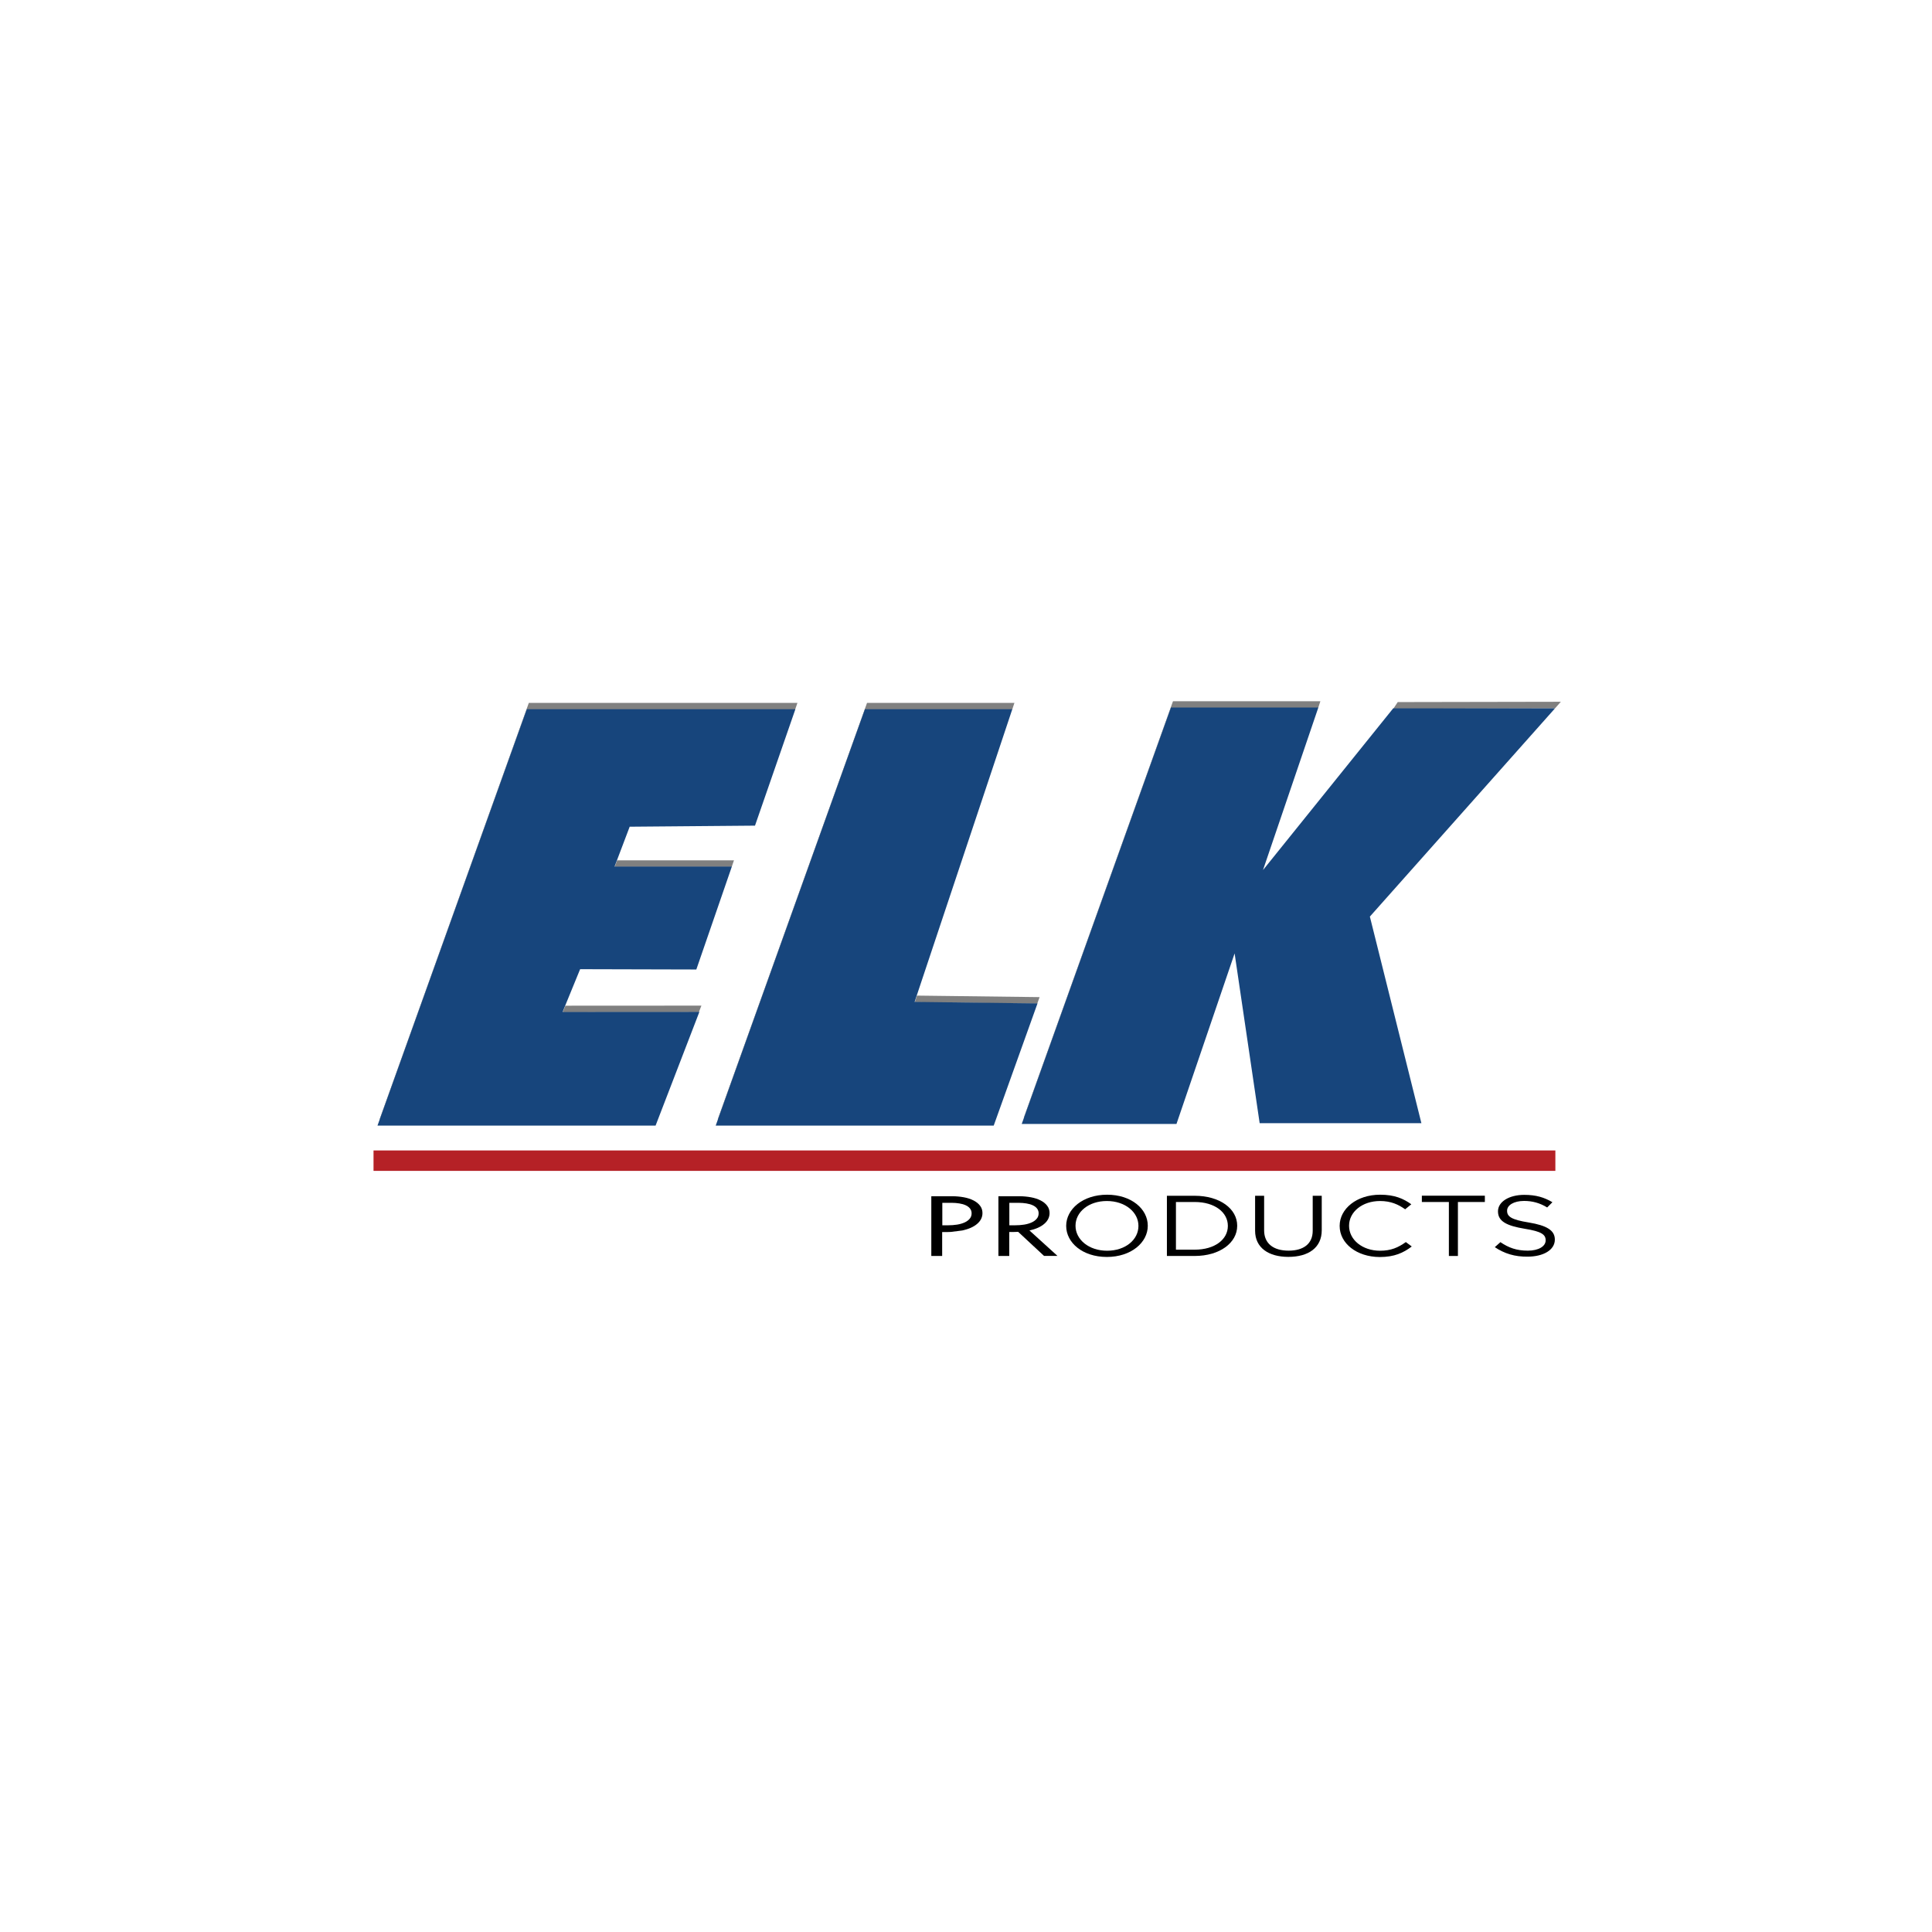
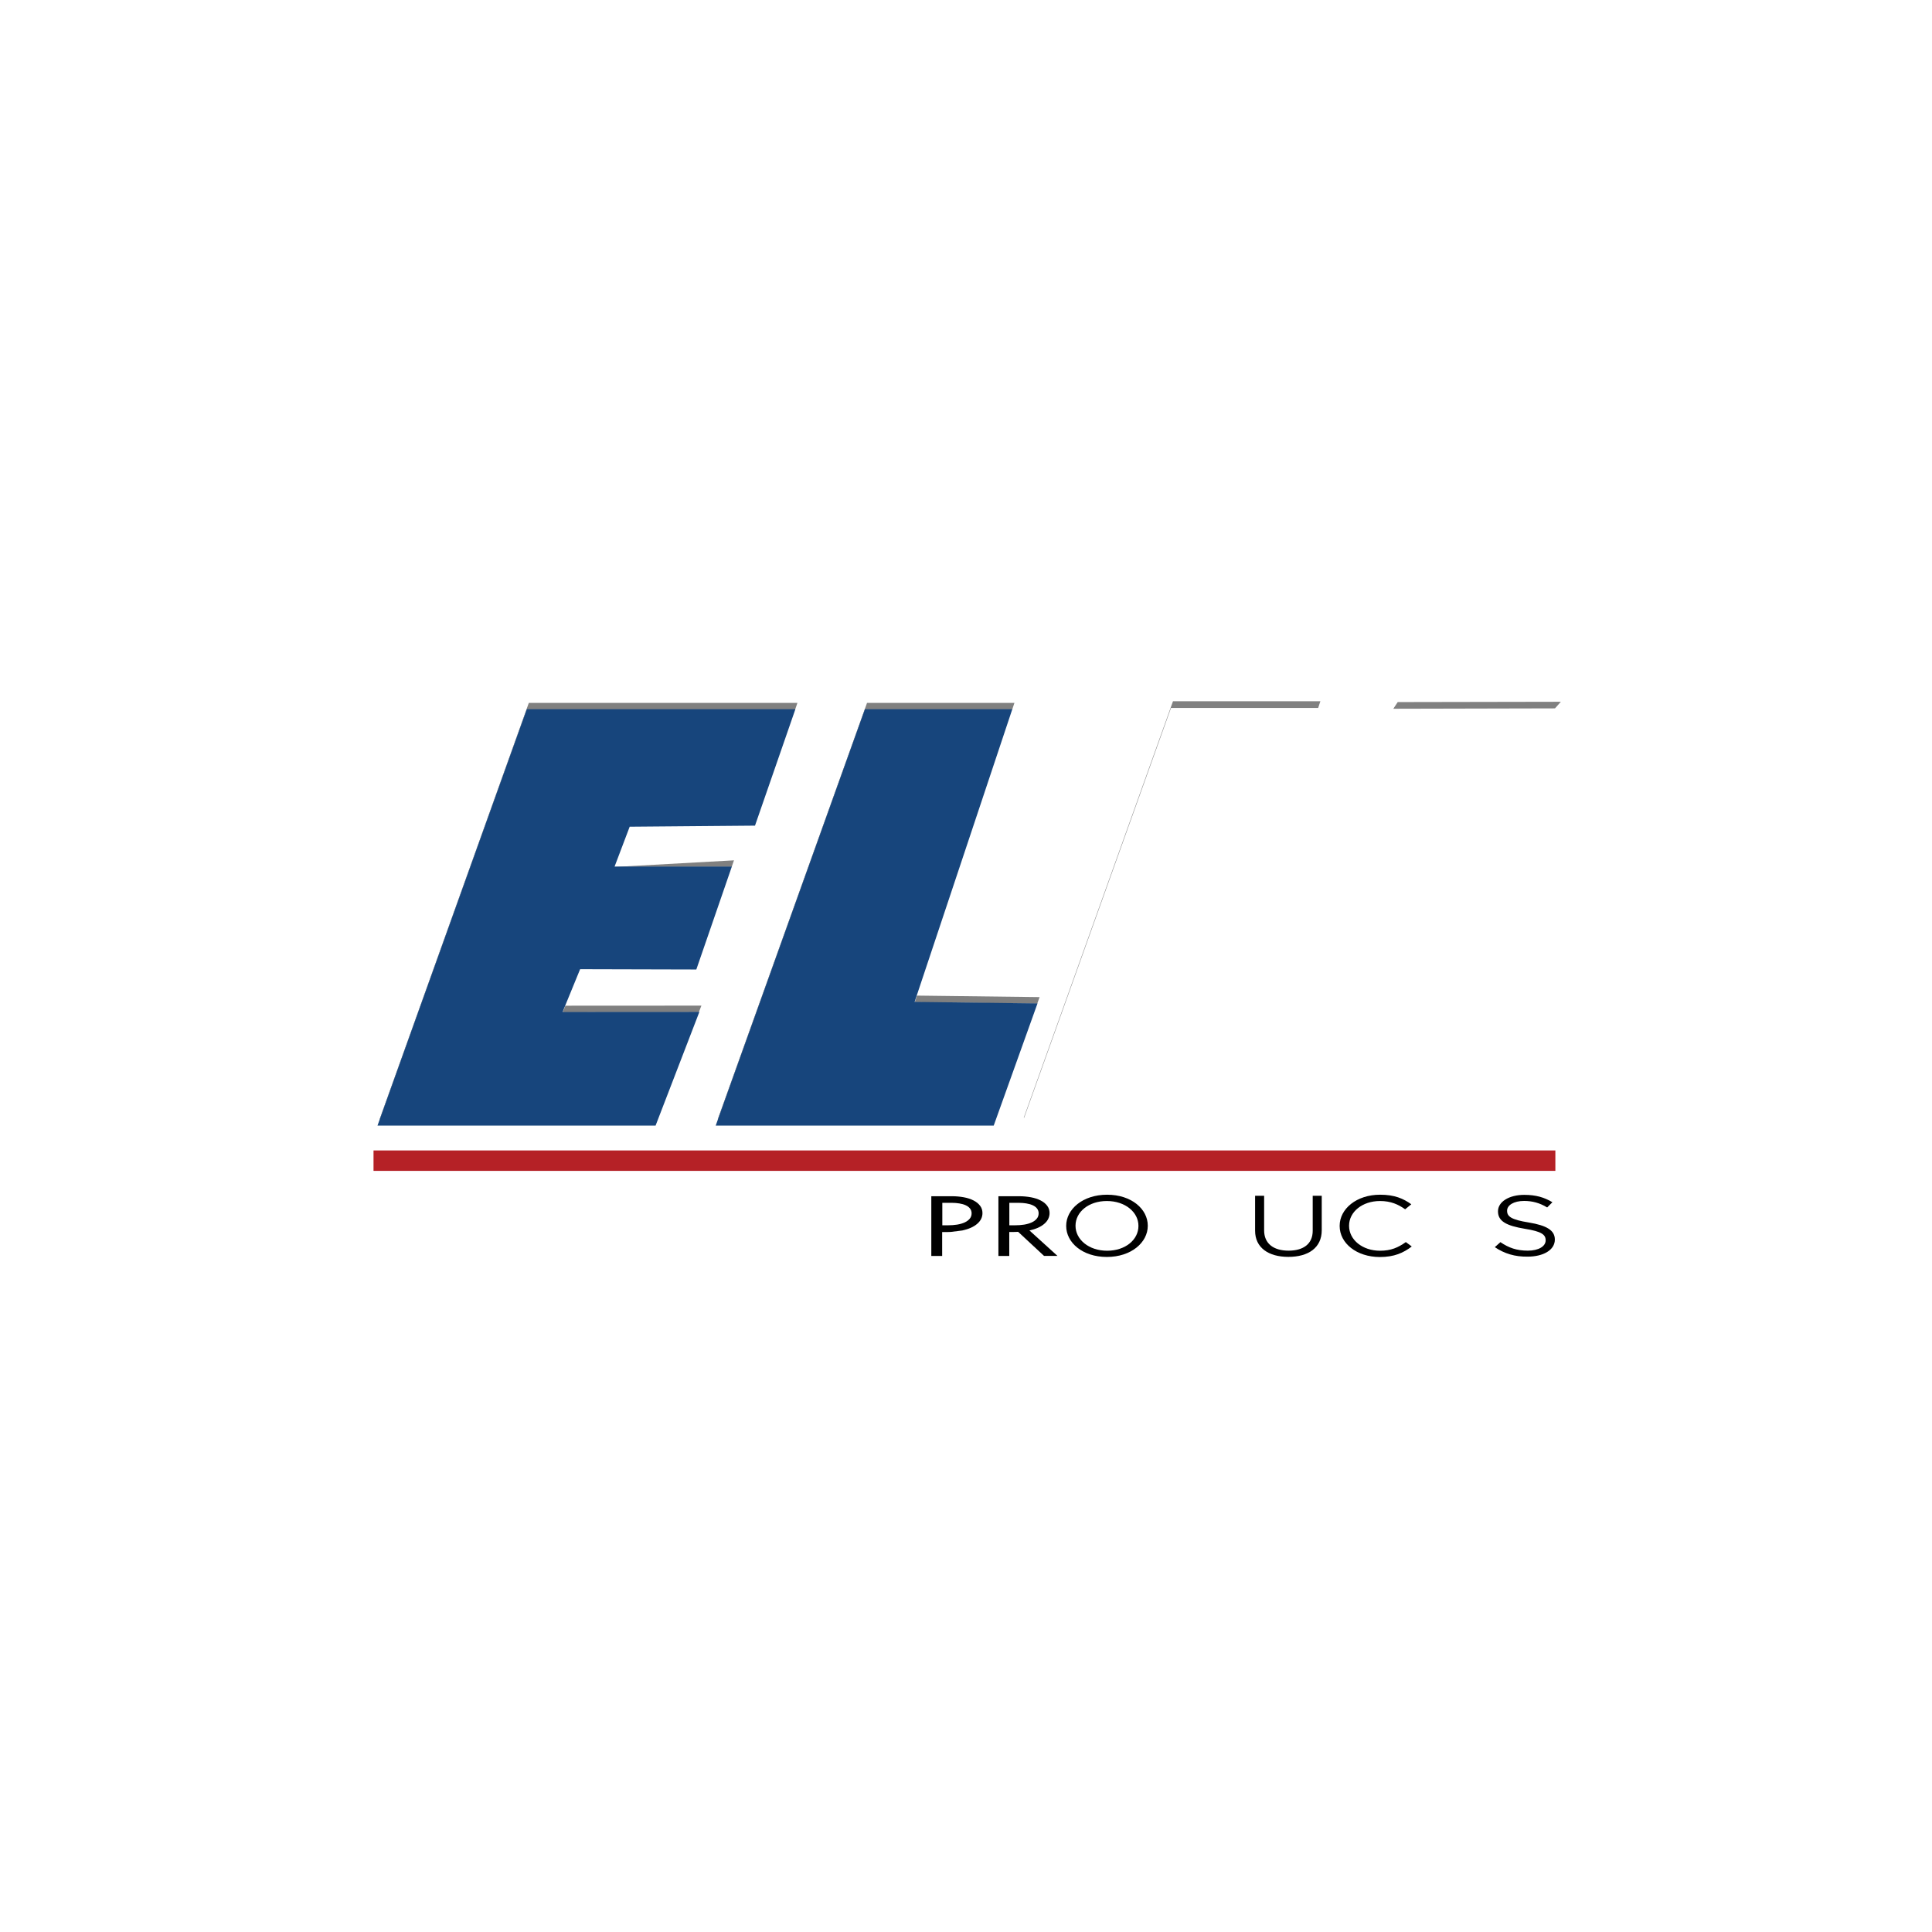
<svg xmlns="http://www.w3.org/2000/svg" width="1080" height="1080" viewBox="0 0 1080 1080" fill="none">
  <rect width="1080" height="1080" fill="white" />
  <path d="M564.227 702.093H558.117V668.699H569.615C572.034 668.699 574.24 668.911 576.319 669.293C578.398 669.675 580.18 670.269 581.75 671.075C583.32 671.881 584.508 672.857 585.399 674.045C586.29 675.233 586.714 676.591 586.714 678.119C586.714 680.41 585.738 682.447 583.744 684.144C581.792 685.842 578.992 687.072 575.471 687.836L591.127 702.051H583.617L569.149 688.6C568.937 688.6 568.597 688.6 568.13 688.642C567.664 688.642 567.239 688.685 566.73 688.685C566.221 688.685 565.754 688.685 565.288 688.685C564.821 688.685 564.439 688.685 564.185 688.685V702.093H564.227ZM580.604 678.246C580.604 677.228 580.307 676.337 579.713 675.573C579.119 674.809 578.313 674.215 577.295 673.748C576.277 673.281 575.089 672.942 573.773 672.73C572.458 672.518 571.058 672.39 569.573 672.39H564.227V684.951H567.282C569.149 684.951 570.888 684.823 572.501 684.569C574.113 684.314 575.513 683.89 576.743 683.338C577.931 682.786 578.907 682.065 579.586 681.216C580.265 680.41 580.604 679.392 580.604 678.246Z" fill="black" />
  <path d="M526.762 702.093H520.609V668.699H532.108C534.526 668.699 536.732 668.911 538.811 669.293C540.89 669.675 542.672 670.269 544.242 671.075C545.812 671.881 547 672.857 547.891 674.045C548.782 675.233 549.206 676.591 549.206 678.119C549.206 680.41 548.23 682.447 546.236 684.144C544.285 685.842 541.484 687.072 537.963 687.836L531.641 688.642C531.429 688.642 531.089 688.642 530.623 688.685C530.156 688.685 529.732 688.727 529.222 688.727C528.713 688.727 528.247 688.727 527.78 688.727C527.313 688.727 526.931 688.727 526.677 688.727V702.093H526.762ZM543.139 678.246C543.139 677.228 542.842 676.337 542.248 675.573C541.654 674.809 540.848 674.215 539.83 673.748C538.811 673.281 537.623 672.942 536.308 672.73C534.993 672.518 533.593 672.39 532.108 672.39H526.762V684.951H529.816C531.683 684.951 533.423 684.823 535.035 684.569C536.647 684.314 538.048 683.89 539.278 683.338C540.466 682.786 541.442 682.065 542.121 681.216C542.8 680.41 543.139 679.392 543.139 678.246Z" fill="black" />
  <path d="M596.004 685.332V685.248C596.004 675.955 605.253 667.85 618.873 667.85C632.493 667.85 641.615 675.87 641.615 685.163V685.248C641.615 694.54 632.365 702.645 618.746 702.645C605.126 702.645 596.004 694.625 596.004 685.332ZM636.396 685.332V685.248C636.396 677.61 628.971 671.372 618.746 671.372C608.52 671.372 601.223 677.525 601.223 685.163V685.248C601.223 692.885 608.648 699.166 618.873 699.166C629.098 699.166 636.396 693.013 636.396 685.332Z" fill="black" />
-   <path d="M652.309 668.444H667.838C681.881 668.444 691.598 675.7 691.598 685.163V685.247C691.598 694.71 681.881 702.093 667.838 702.093H652.309V668.444ZM657.358 671.924V698.571H667.838C679.166 698.571 686.379 692.801 686.379 685.332V685.247C686.379 677.779 679.166 671.924 667.838 671.924H657.358Z" fill="black" />
  <path d="M701.609 688.006V668.444H706.658V687.793C706.658 695.049 711.75 699.123 720.32 699.123C728.552 699.123 733.813 695.389 733.813 688.006V668.444H738.862V687.709C738.862 697.511 731.394 702.602 720.193 702.602C709.162 702.602 701.609 697.511 701.609 688.006Z" fill="black" />
  <path d="M748.875 685.332V685.248C748.875 675.743 758.337 667.85 771.489 667.85C779.593 667.85 784.473 670.014 788.928 673.197L785.491 675.997C781.715 673.324 777.514 671.372 771.447 671.372C761.561 671.372 754.136 677.44 754.136 685.163V685.248C754.136 693.055 761.604 699.166 771.447 699.166C777.599 699.166 781.588 697.383 785.873 694.328L789.182 696.789C784.515 700.354 779.424 702.687 771.277 702.687C758.379 702.645 748.875 695.007 748.875 685.332Z" fill="black" />
-   <path d="M809.89 671.924H794.828V668.402H830.044V671.924H814.982V702.093H809.933V671.924H809.89Z" fill="black" />
  <path d="M835.602 697.171L838.741 694.371C843.408 697.553 847.864 699.123 854.058 699.123C860.083 699.123 864.029 696.705 864.029 693.395V693.31C864.029 690.17 861.78 688.388 852.403 686.903C842.136 685.205 837.384 682.702 837.384 677.185V677.101C837.384 671.796 843.578 667.935 852.064 667.935C858.598 667.935 863.265 669.335 867.805 672.051L864.877 674.979C860.719 672.433 856.561 671.33 851.979 671.33C846.166 671.33 842.475 673.748 842.475 676.761V676.846C842.475 680.028 844.766 681.811 854.61 683.381C864.58 685.035 869.163 687.751 869.163 692.886V692.97C869.163 698.741 862.756 702.475 853.888 702.475C846.803 702.56 840.99 700.778 835.602 697.171Z" fill="black" />
  <path d="M869.459 643.112H208.801V654.526H869.459V643.112Z" fill="#B52126" />
  <path d="M565.838 396.62L567.069 392.928H484.672L401.215 625.714H401.469L483.569 396.62H565.838Z" fill="#808080" />
  <path d="M579.797 561.089L581.155 557.397L512.59 556.549L511.359 560.24L579.797 561.089Z" fill="#808080" />
  <path d="M736.87 395.728L738.101 391.994H655.704L572.289 624.823H572.501L654.601 395.728H736.87Z" fill="#808080" />
  <path d="M778.875 396.195L869.248 395.983L872.515 392.292L781.336 392.461L778.875 396.195Z" fill="#808080" />
  <path d="M316.063 562.192L314.535 565.884L390.652 565.842L392.095 562.15L316.063 562.192Z" fill="#808080" />
-   <path d="M409.023 484.625L410.296 480.934H344.998L343.598 484.625H409.023Z" fill="#808080" />
+   <path d="M409.023 484.625L410.296 480.934L343.598 484.625H409.023Z" fill="#808080" />
  <path d="M444.493 396.62L445.766 392.928H295.61L212.195 625.714H212.407L294.507 396.62H444.493Z" fill="#808080" />
  <path d="M555.487 629.236H400.07L483.485 396.45H565.882L511.276 560.071L579.968 560.919L555.487 629.236Z" fill="#17457C" />
-   <path d="M869.249 395.983H778.791L706.026 486.365L736.956 395.516H654.56L571.145 628.303H657.657L690.157 532.956L704.159 627.878H794.574L765.765 512.376L869.249 395.983Z" fill="#17457C" />
  <path d="M366.467 629.236H211.008L294.465 396.45H444.621L422.048 461.542L351.999 462.136L343.555 484.413H409.108L389.251 541.952L324.293 541.782L314.492 565.714L390.948 565.672L366.467 629.236Z" fill="#17457C" />
</svg>